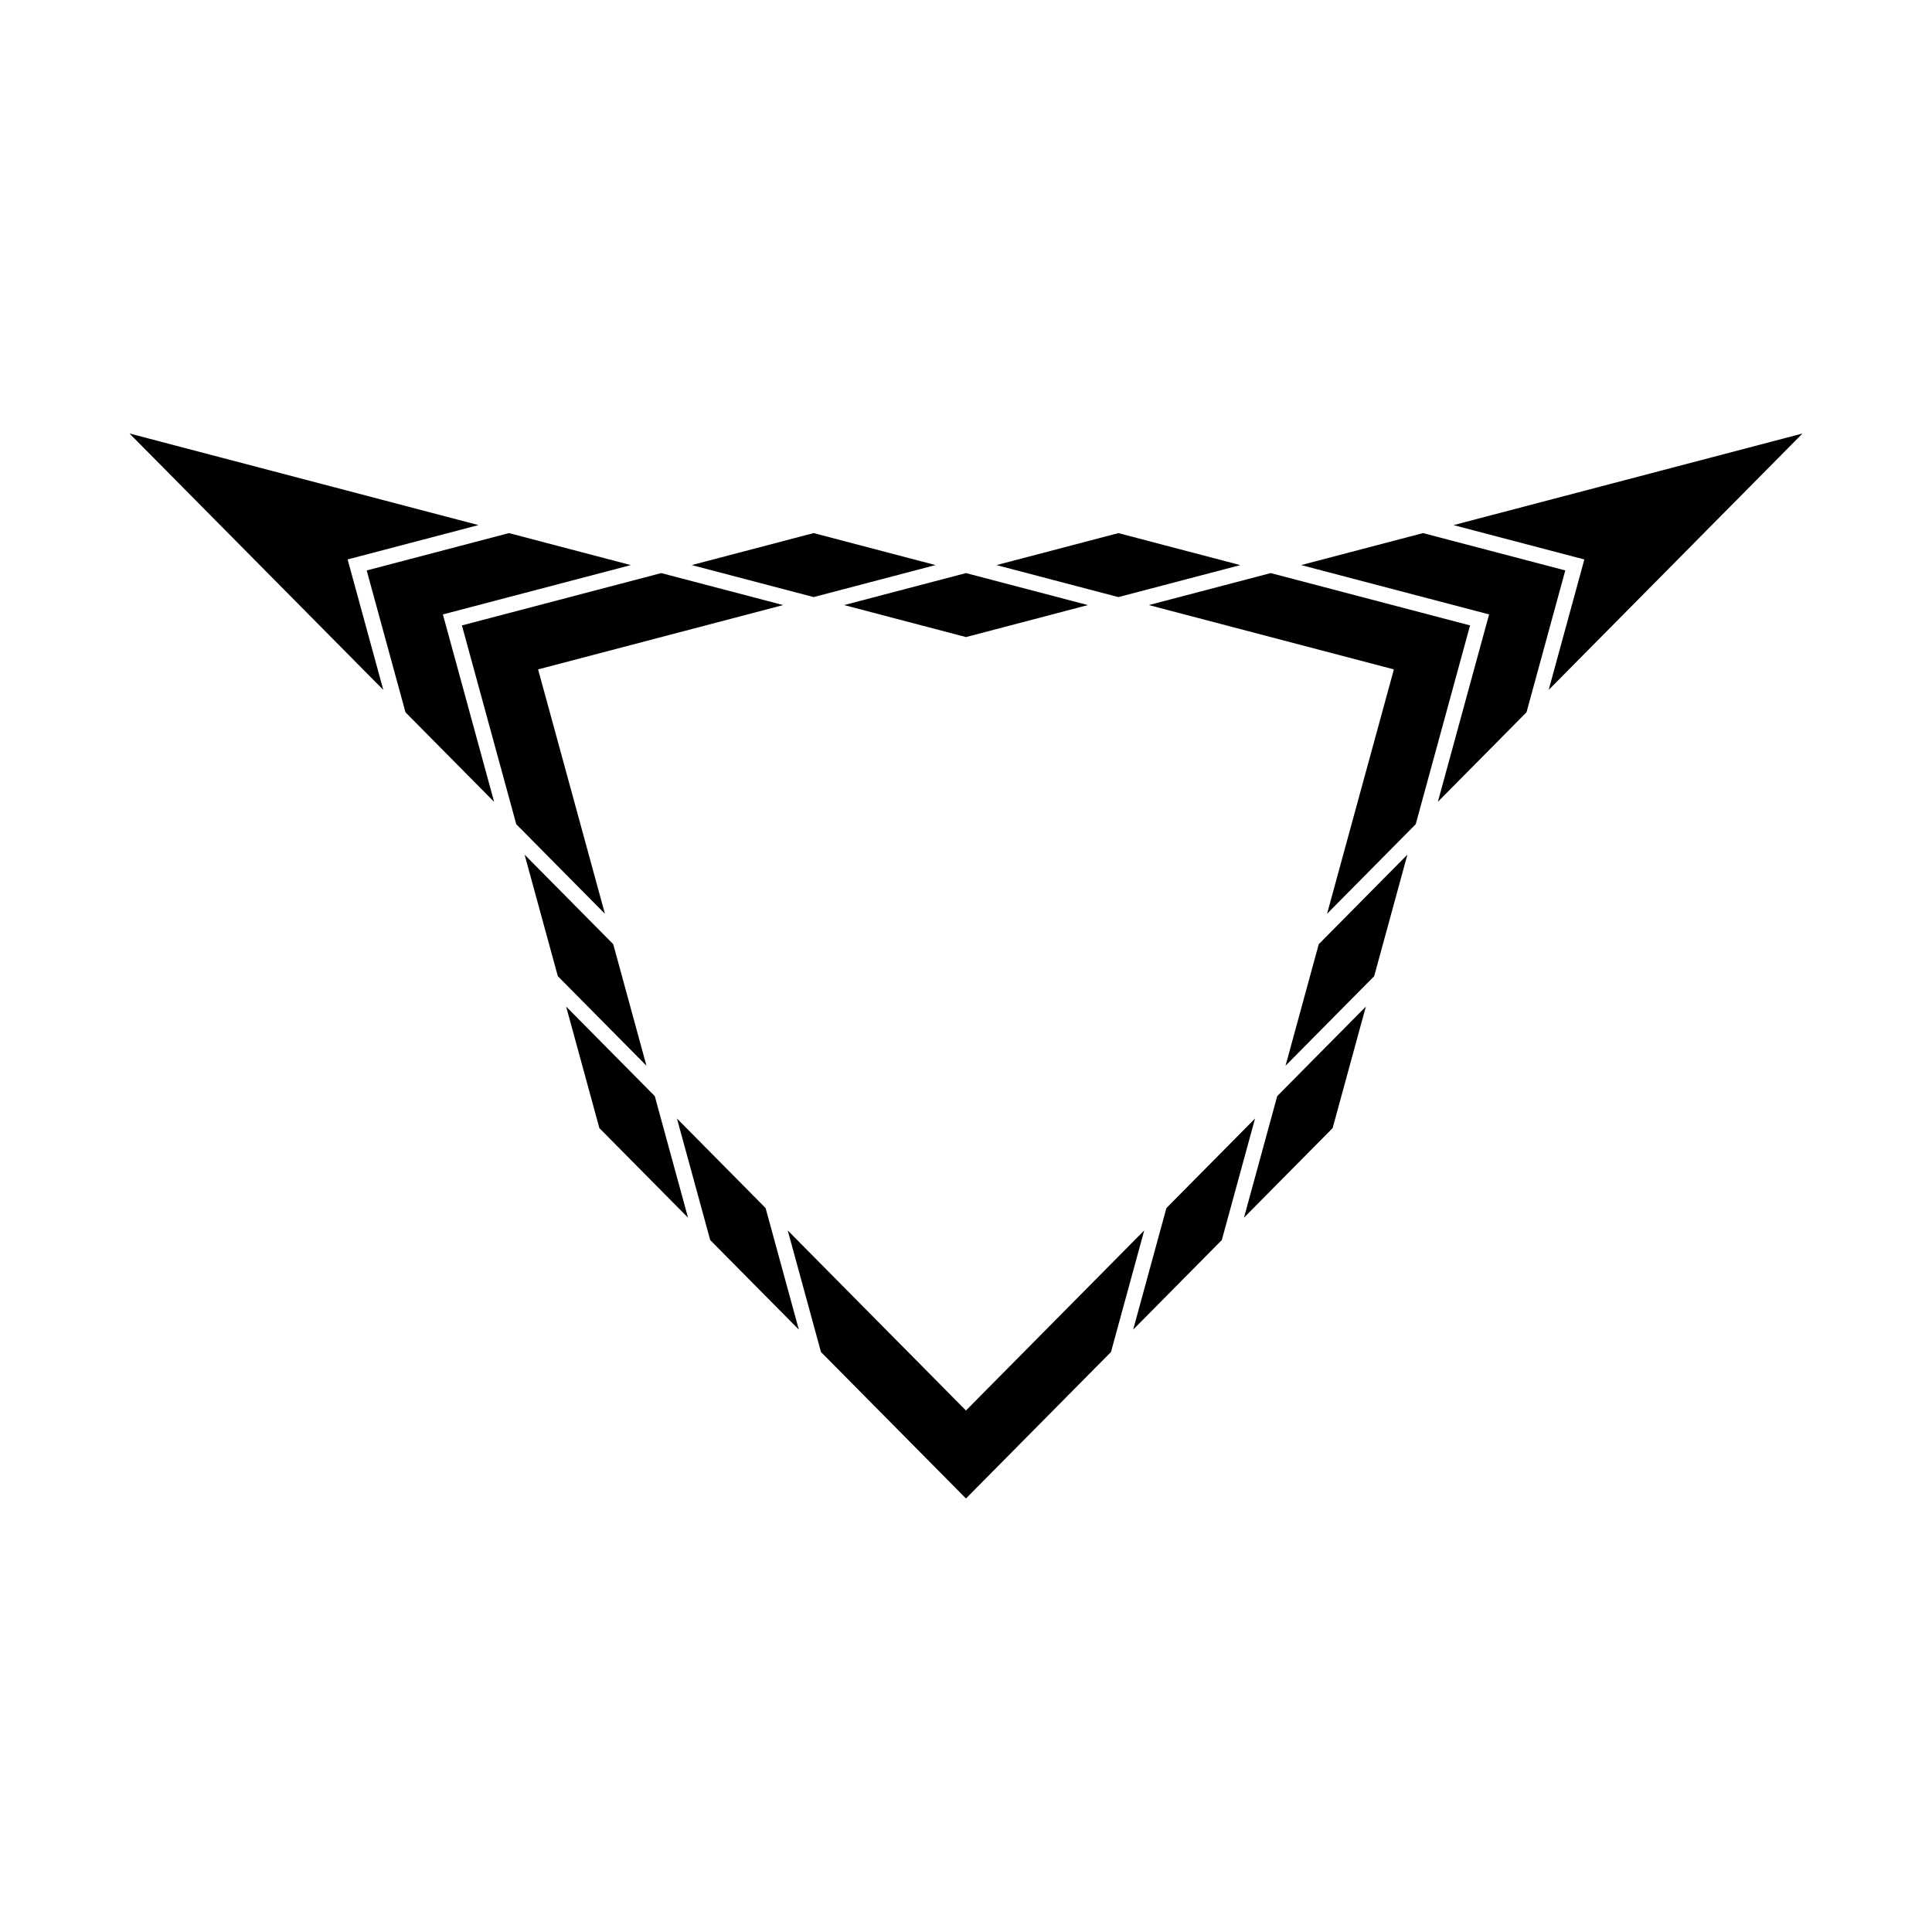
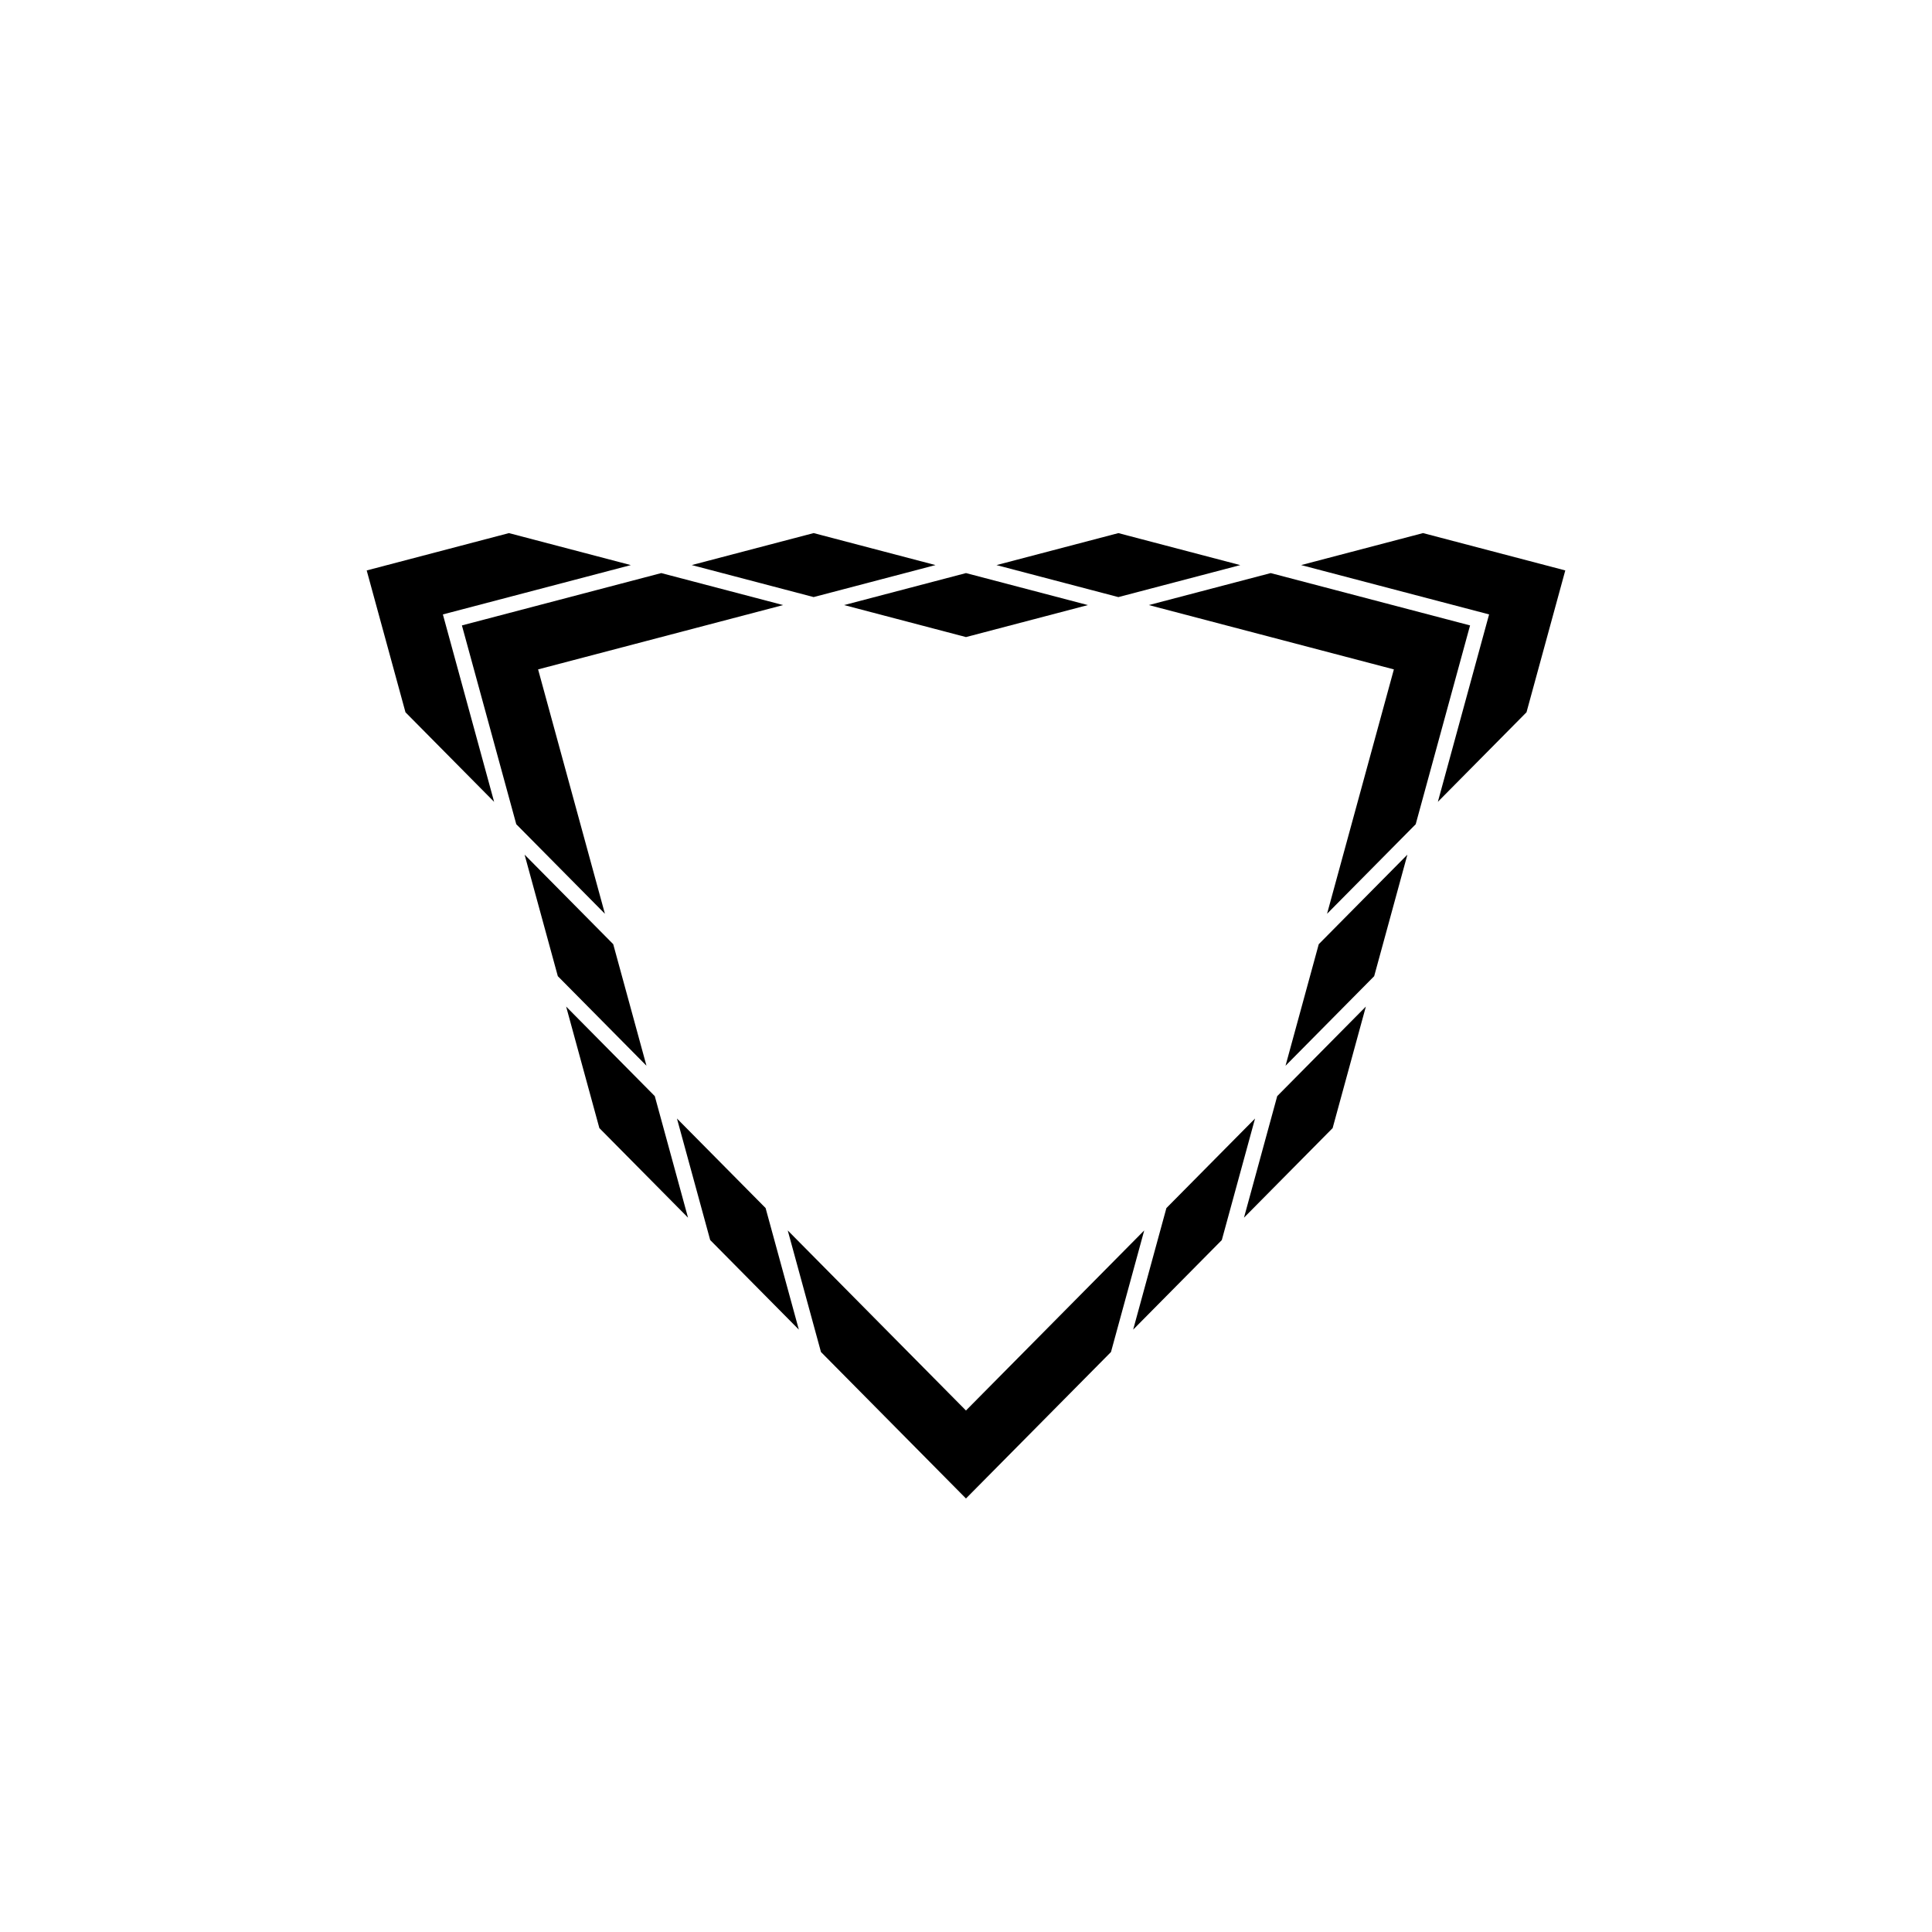
<svg xmlns="http://www.w3.org/2000/svg" fill="#000000" width="800px" height="800px" version="1.1" viewBox="144 144 512 512">
  <g>
    <path d="m367.7 304.35 32.297-8.477 32.305 8.477-32.305 8.48-32.297-8.48" />
    <path d="m266.41 309.74 52.832-13.867 32.301 8.477-64.941 17.047 17.707 64.766-23.492-23.734-14.406-52.688" />
    <path d="m327.32 293.75 32.301-8.477 32.297 8.477-32.297 8.48-32.301-8.48" />
    <path d="m440.38 285.28 32.301 8.477-32.301 8.48-32.301-8.48 32.301-8.477" />
    <path d="m448.45 304.35 32.301-8.477 52.832 13.867-14.406 52.688-23.492 23.734 17.707-64.766-64.941-17.047" />
    <path d="m488.82 293.75 32.301-8.477 37.695 9.895-10.277 37.59-23.492 23.734 13.578-49.668-49.805-13.074" />
    <path d="m261.37 306.83 13.578 49.668-23.492-23.734-10.277-37.59 37.695-9.895 32.301 8.477-49.805 13.074" />
    <path d="m508.17 402.7-23.492 23.734 8.805-32.211 23.492-23.734-8.805 32.211" />
    <path d="m497.16 442.96-23.492 23.734 8.809-32.211 23.492-23.734-8.809 32.211" />
    <path d="m476.6 440.42-8.809 32.211-23.492 23.734 8.809-32.215 23.492-23.73" />
    <path d="m355.7 496.36-23.492-23.734-8.809-32.211 23.492 23.73 8.809 32.215" />
    <path d="m315.32 426.43-23.492-23.734-8.809-32.211 23.492 23.734 8.809 32.211" />
    <path d="m302.84 442.96-8.809-32.211 23.492 23.734 8.809 32.211-23.492-23.734" />
-     <path d="m529.2 283.16 92.477-24.273-67.262 67.945 9.453-34.57-34.668-9.102" />
-     <path d="m178.32 258.88 92.473 24.273-34.668 9.102 9.453 34.57-67.258-67.945" />
    <path d="m447.23 470.08-8.809 32.215-38.43 38.82-38.426-38.82-8.805-32.215 47.23 47.719 47.238-47.719" />
  </g>
</svg>